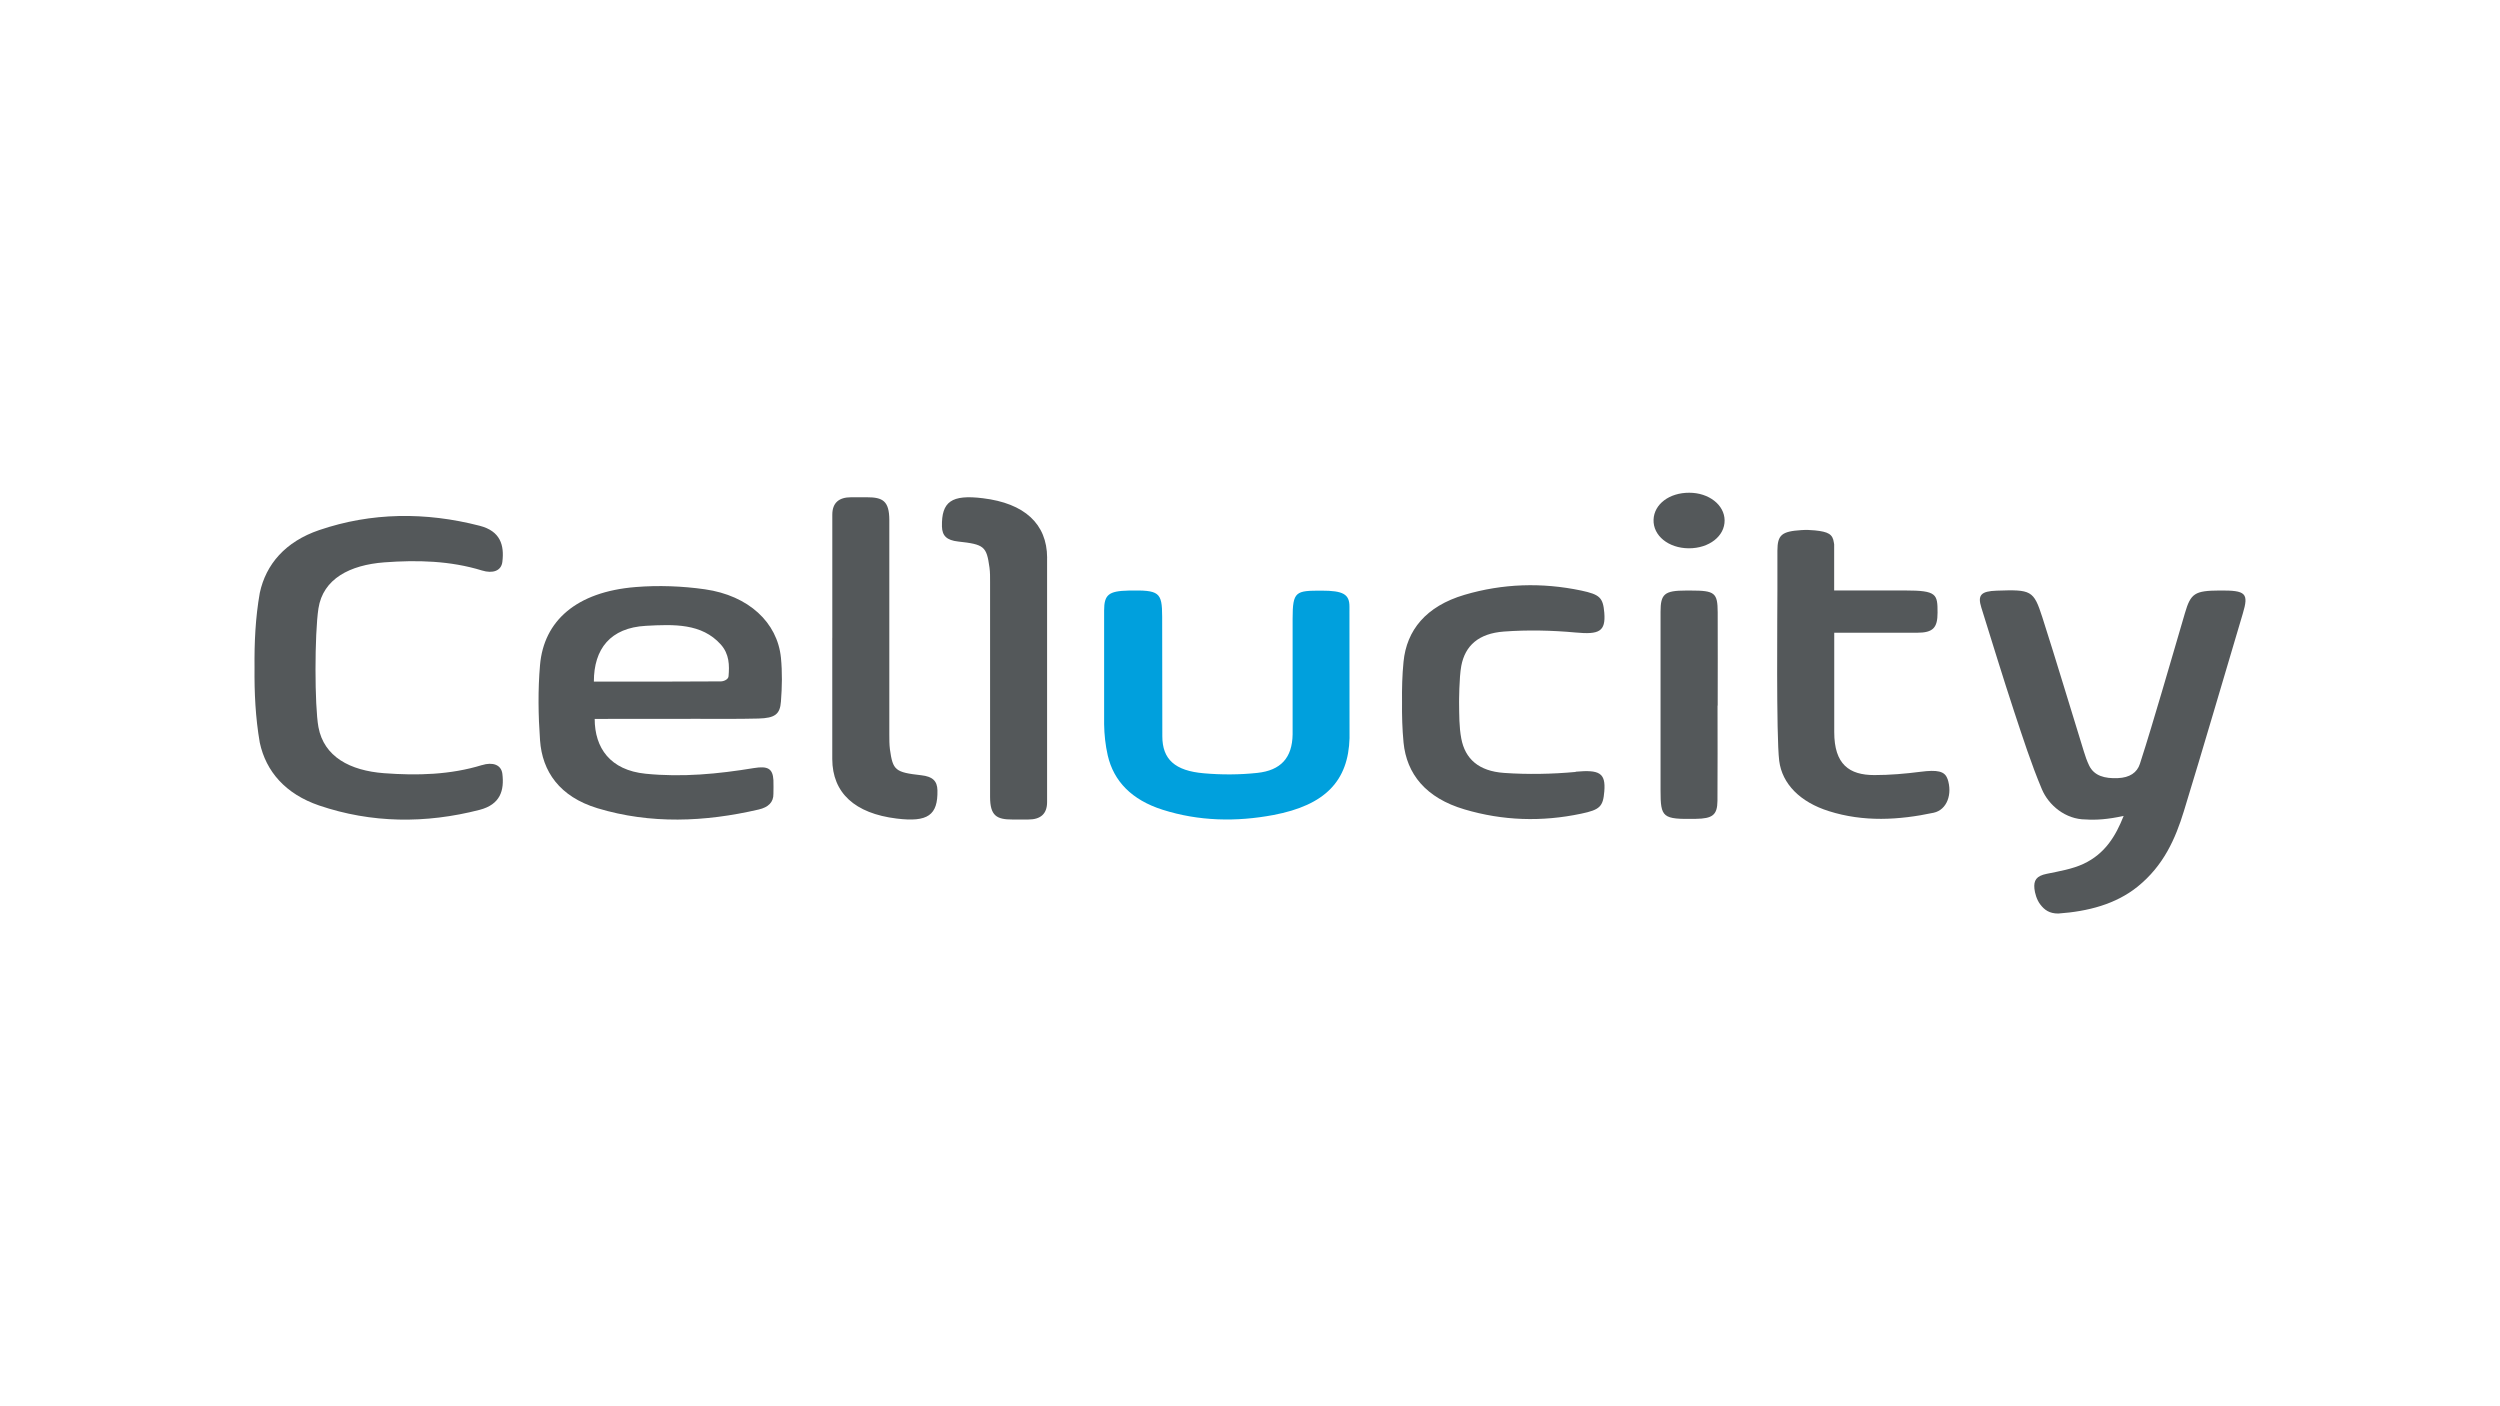
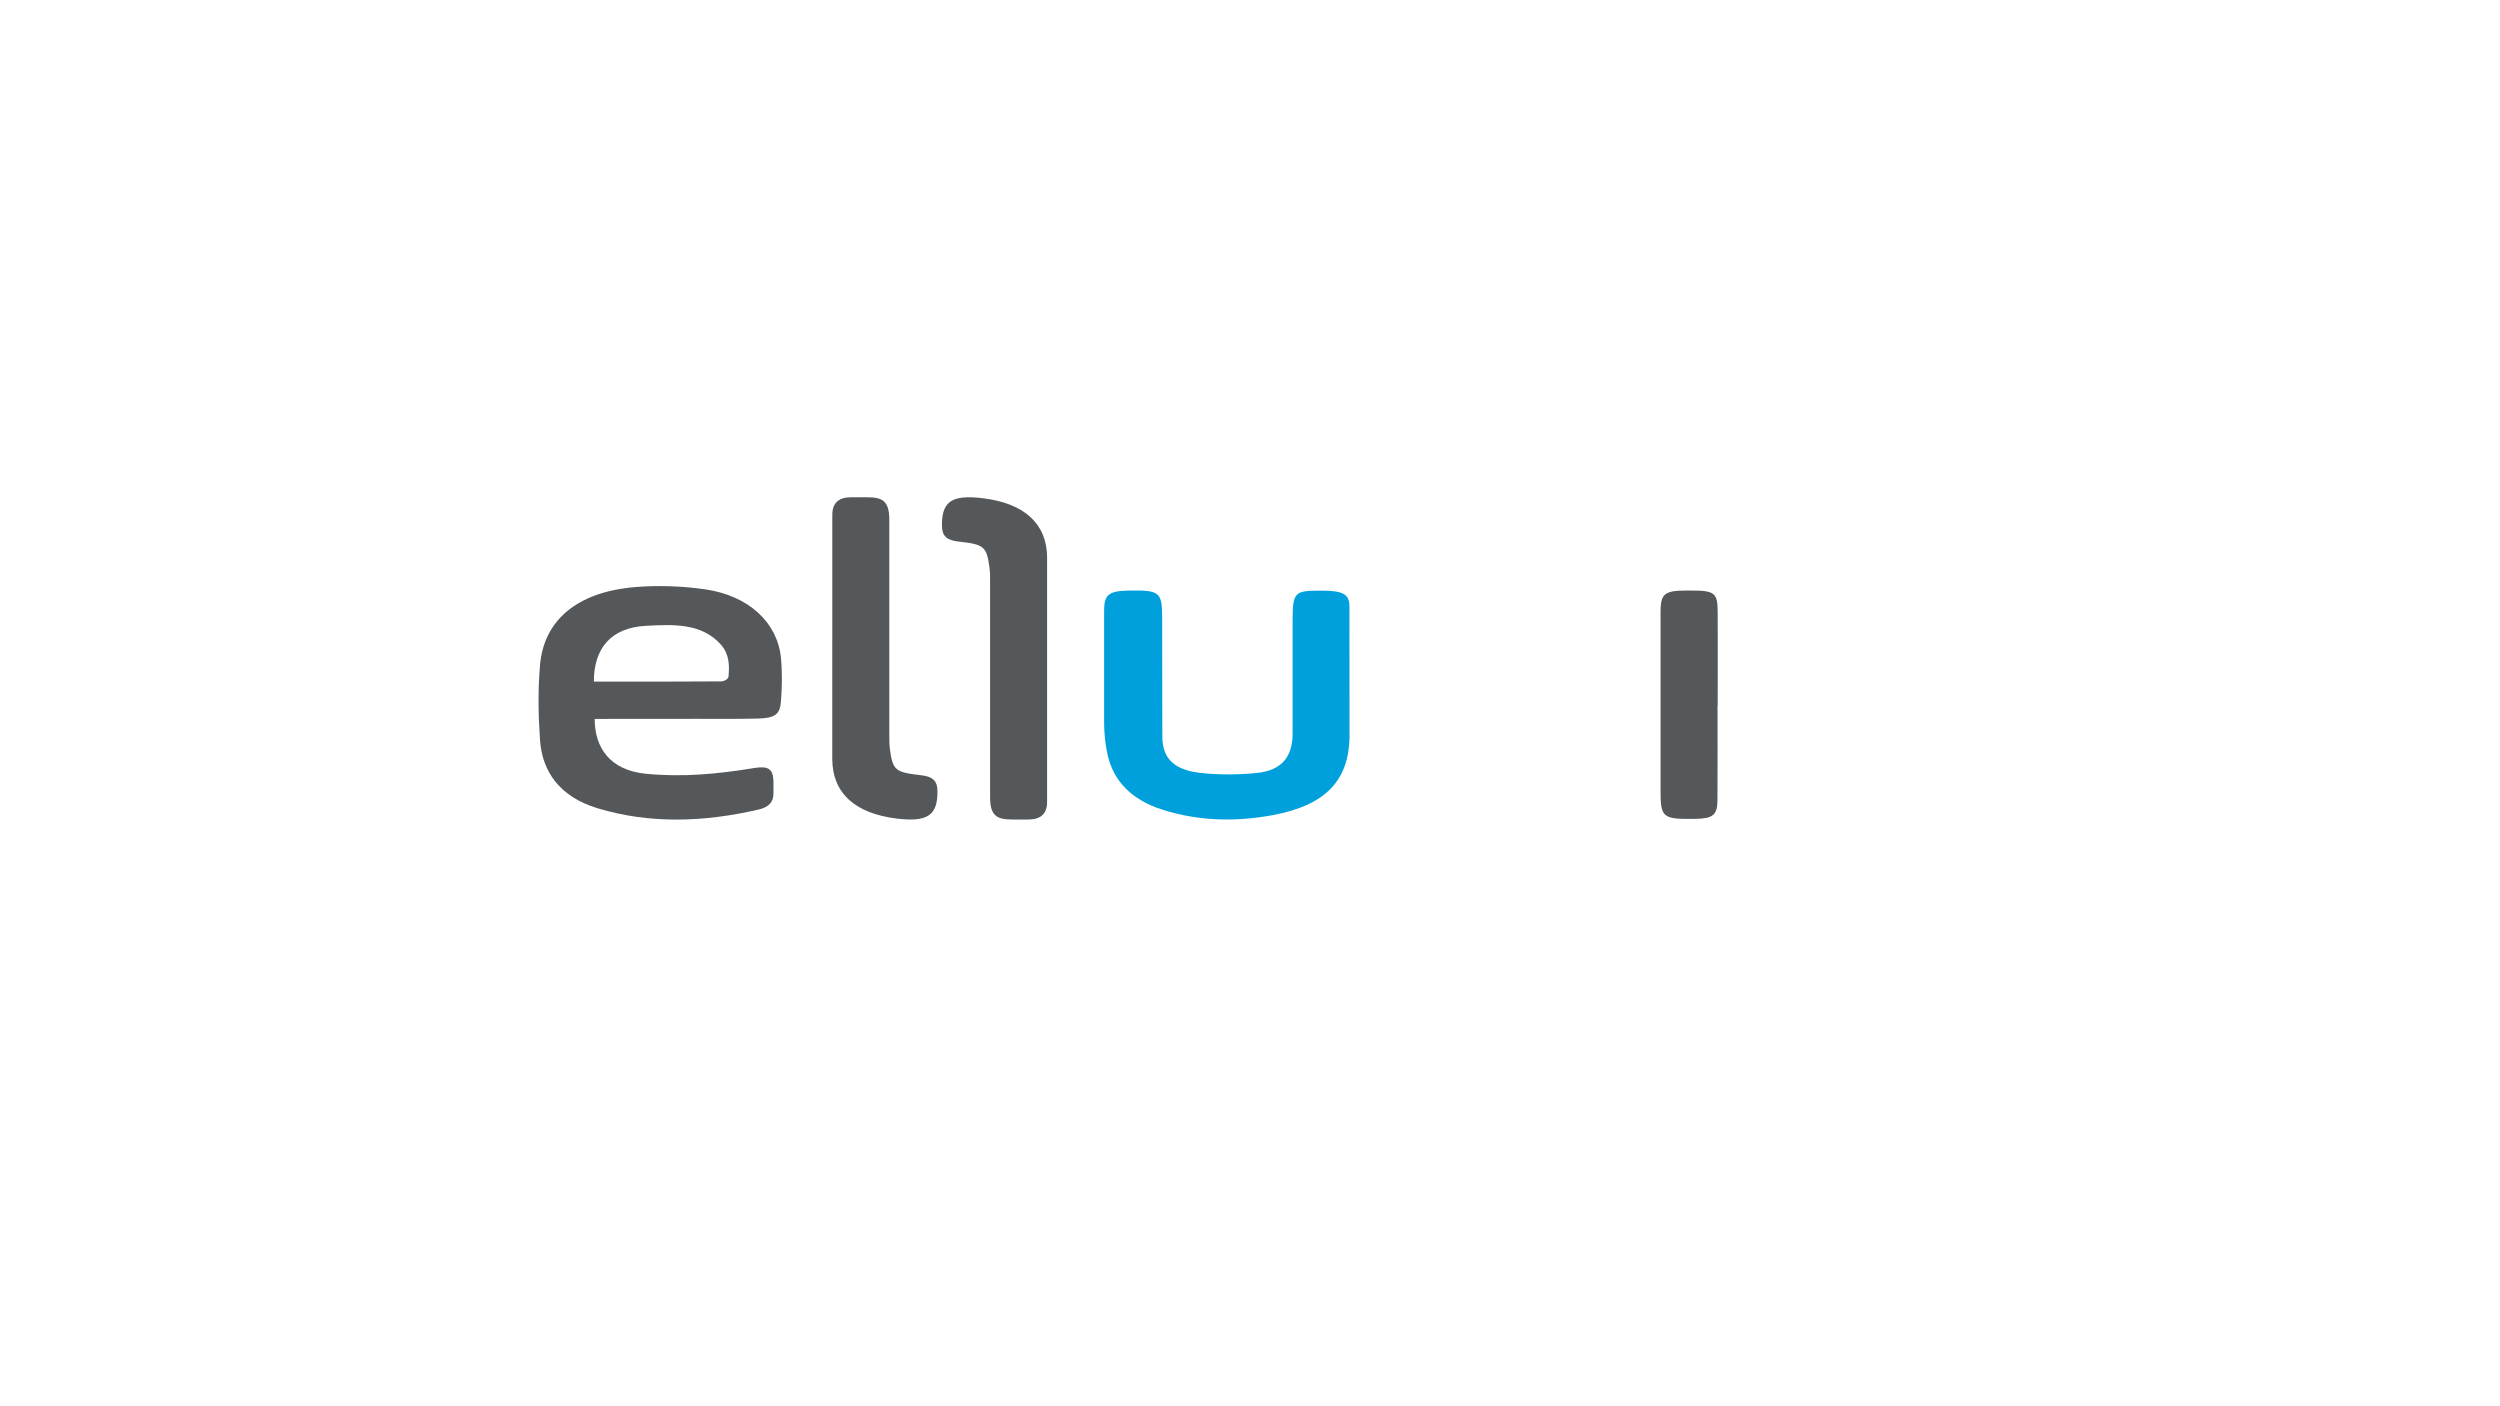
<svg xmlns="http://www.w3.org/2000/svg" viewBox="0 0 1280 720" version="1.1" id="Layer_1">
  <defs>
    <style>
      .st0 {
        fill: #54585a;
      }

      .st0, .st1 {
        fill-rule: evenodd;
      }

      .st1 {
        fill: #00a0dd;
      }
    </style>
  </defs>
-   <path d="M1087.27,417.75c-8.16,1.81-14.32,2.16-19.4,1.81-10.28,0-18.98-7.24-22.44-15.51-5.51-13.09-9.78-26.49-14.21-39.81-5.81-17.67-11.24-35.46-16.79-53.2-2-6.39-.15-8.35,7.89-8.62,17.67-.62,18.9-.19,23.33,13.55,7.35,22.91,14.17,45.89,21.29,68.8.73,2.43,1.58,4.85,2.69,7.16,2.58,5.35,8.01,6.74,14.67,6.47,6.12-.23,9.89-2.85,11.32-7.28,3.97-12.24,7.58-24.56,11.24-36.84,4-13.44,7.85-26.91,11.82-40.35,2.96-10.16,5.04-11.51,17.71-11.59,13.63-.12,15.05,1.39,11.9,11.9-10.05,33.69-19.83,67.41-30.14,101.06-4.35,14.17-10.36,27.87-23.68,38.65-11.2,9.01-25.37,12.7-40.65,13.78-4.54,0-7.08-1.85-9.2-4.66-1.89-2.43-2.77-5.93-3-8.05-.42-4.23.92-6.54,6.28-7.62,6.39-1.31,13.17-2.46,18.79-5.08,11.24-5.24,16.63-14.51,20.6-24.52v-.04h-.02Z" class="st0" />
  <path d="M304.48,368.05c0,14.86,7.89,26.26,26.06,28.1,18.83,1.89,37.11.12,55.4-2.89,7.2-1.19,9.7.27,10.05,6.12.12,2.35,0,4.7,0,7.05.08,4.27-2.54,6.89-7.58,8.05-27.56,6.39-55.32,7.55-82.46-.65-19.44-5.89-28.33-18.83-29.45-34.8-.92-12.82-1.12-25.79,0-38.61,1.96-22.44,18.48-37.38,48.89-39.85,11.7-.96,23.95-.5,35.53,1.15,22.37,3.2,37.11,16.98,38.92,35.03.73,7.43.58,14.98,0,22.44-.46,6.58-3.16,8.47-11.47,8.7-10.47.27-20.94.15-31.41.15-16.55,0-33.11,0-49.66.04h-2.81v-.04h-.01ZM304.06,348.99c21.37,0,43.96.04,65.02-.12,1.39,0,3.77-.92,3.93-2.58.5-5.66.42-11.4-3.97-16.32-9.78-10.9-23.98-10.32-38.34-9.55-18.25,1-26.64,11.86-26.64,28.53v.04h0Z" class="st0" />
  <path d="M690.97,377.82c-.62,22.02-12.43,34.42-38.96,39.46-19.02,3.58-38.23,3.2-56.75-2.69-15.86-5.04-25.06-14.63-28.1-27.83-1.19-5.24-1.77-10.63-1.85-15.94v-58.25c0-8.12,2.35-9.97,12.51-10.2,15.75-.31,17.17.77,17.21,13.36,0,21.17.08,48.16.08,61.25,0,11.78,6.47,17.67,21.21,18.94,9.05.81,18.4.77,27.37-.19,12.13-1.27,17.94-7.78,18.13-19.71v-59.25c0-14.09,1.62-14.36,14.82-14.36,11.01,0,14.28,1.81,14.28,8.12,0,13.4.04,56.67.04,67.3h0Z" class="st1" />
  <path d="M426.14,326.55v-63.02c0-6.04,3.35-8.93,9.59-8.93h8.2c8.01,0,11.36,1.89,11.4,11.59v109.91c0,2.5,0,5.04.31,7.55,1.5,10.74,2.66,11.78,16.05,13.28,5.81.65,8.16,2.93,8.28,7.66.27,12.78-4.89,16.48-20.9,14.51-21.37-2.62-32.88-13.09-32.95-30.45v-62.1h.04-.02ZM536.13,285.54c-.08-17.36-11.59-27.87-32.95-30.45-16.02-1.96-21.17,1.73-20.9,14.51.12,4.74,2.46,7.01,8.28,7.66,13.4,1.46,14.55,2.5,16.05,13.28.35,2.5.31,5.04.31,7.55v109.91c0,9.7,3.39,11.59,11.4,11.59h8.2c6.28,0,9.59-2.89,9.59-8.93.04-21.02,0-42,0-63.02v-62.1h.04-.02Z" class="st0" />
  <path d="M879.38,361.27c0,16.25.08,32.53-.04,48.78-.08,7.24-2.5,9.09-11.16,9.2-17.02.27-17.98-.54-17.98-14.63v-91.36c0-9.09,1.92-10.9,12.97-10.9h2.58c12.24,0,13.67,1.15,13.71,11.16.08,15.9,0,31.84,0,47.74h-.08Z" class="st0" />
-   <path d="M864.6,280.73c-10.36-.08-18.25-6.47-17.98-14.63.27-7.97,8.08-13.86,18.29-13.82,10.01,0,17.98,6.2,18.09,14.09.12,8.12-7.93,14.4-18.36,14.36h-.04Z" class="st0" />
-   <path d="M997.07,398.73c-1.35-3.97-5.27-4.66-13.74-3.58-7.82,1-15.75,1.69-23.64,1.69-12.9,0-20.56-5.47-20.56-22.02v-50.86h42.43c8.24,0,10.47-2.58,10.47-10.32,0-9.43-.38-11.32-16.52-11.32h-36.42v-23.6c0-.31-.08-.62-.15-.92-.58-4.35-2.93-5.54-9.7-6.24-2.27-.23-4.62-.31-6.89-.15-10.16.65-12.28,2.46-12.32,10.55v20.13c0,10.59-.65,74.65.92,87.43,1.5,11.86,10.74,21.17,25.45,25.79,17.75,5.62,35.73,4.62,53.63.81,6.81-1.46,9.78-9.55,7.08-17.44l-.04.04h0Z" class="st0" />
-   <path d="M246.78,391.72c-16.25,5-33.15,5.43-50.09,4.16-17.52-1.31-30.84-8.43-33.65-23.6-2-10.82-2-47.7,0-60.75,2.35-15.25,16.17-22.25,33.65-23.6,16.94-1.27,33.84-.85,50.09,4.16,5.47,1.69,9.89.23,10.43-4.43,1.04-8.51-.96-15.75-11.67-18.48-27.64-7.12-55.36-6.89-82.12,2.23-17.29,5.89-27.26,17.48-30.41,32.15-2.27,12.86-2.81,25.6-2.69,38.34-.12,12.74.46,25.49,2.69,38.34,3.16,14.71,13.13,26.29,30.41,32.18,26.76,9.09,54.48,9.36,82.12,2.23,10.7-2.77,12.7-10.01,11.67-18.48-.58-4.66-5-6.12-10.43-4.43v-.04.02h0Z" class="st0" />
-   <path d="M806.77,395.23c-12.13,1.12-24.56,1.35-36.73.5-12.94-.92-19.9-7.16-21.87-17.63-1.12-5.97-1.04-12.01-1.12-18.56,0,0,0-12.59,1.12-18.56,1.96-10.47,8.93-16.67,21.87-17.63,12.13-.89,24.6-.62,36.73.5,12.01,1.12,15.4-.5,14.63-10.13-.65-7.7-2.23-9.32-11.82-11.36-20.17-4.23-40.19-3.58-59.75,2.19-19.79,5.85-29.64,18.17-31.22,34.26-.69,6.85-.85,13.74-.77,20.67h0c-.08,6.89.12,13.82.77,20.67,1.58,16.13,11.4,28.41,31.22,34.26,19.56,5.81,39.58,6.47,59.75,2.19,9.59-2,11.2-3.66,11.82-11.36.81-9.59-2.58-11.2-14.63-10.13v.12h0Z" class="st0" />
+   <path d="M246.78,391.72v-.04.02h0Z" class="st0" />
</svg>